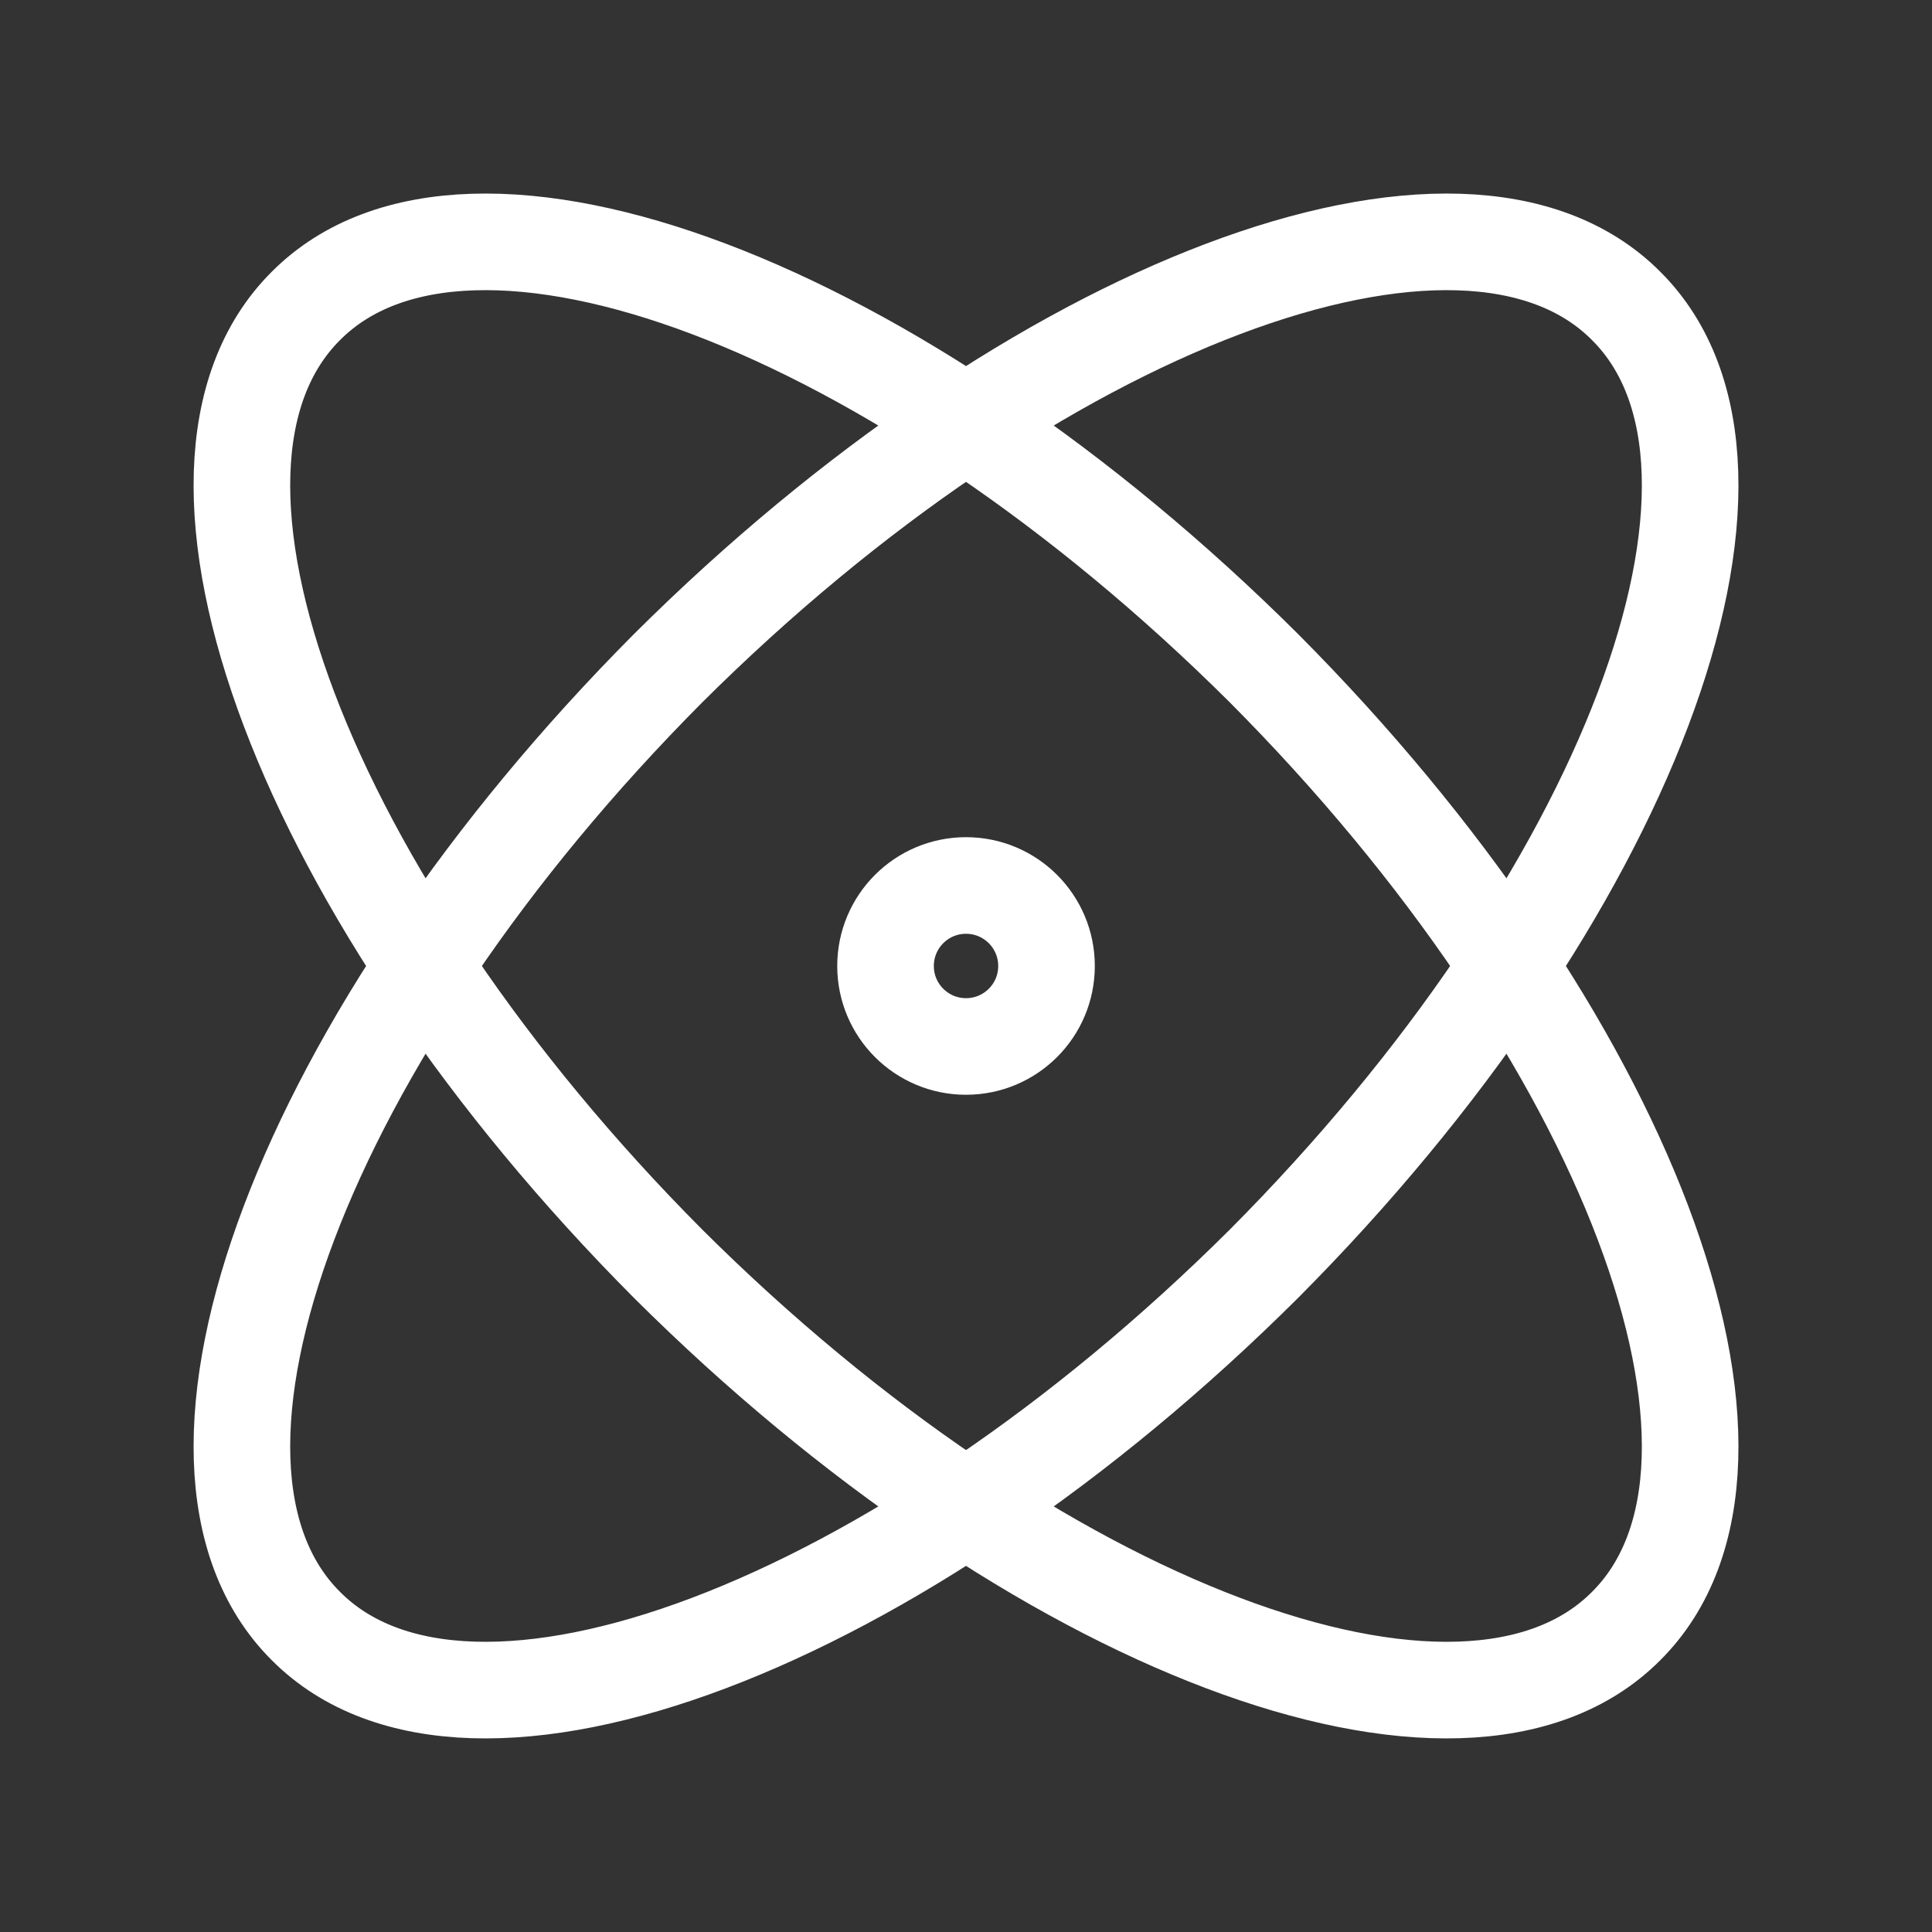
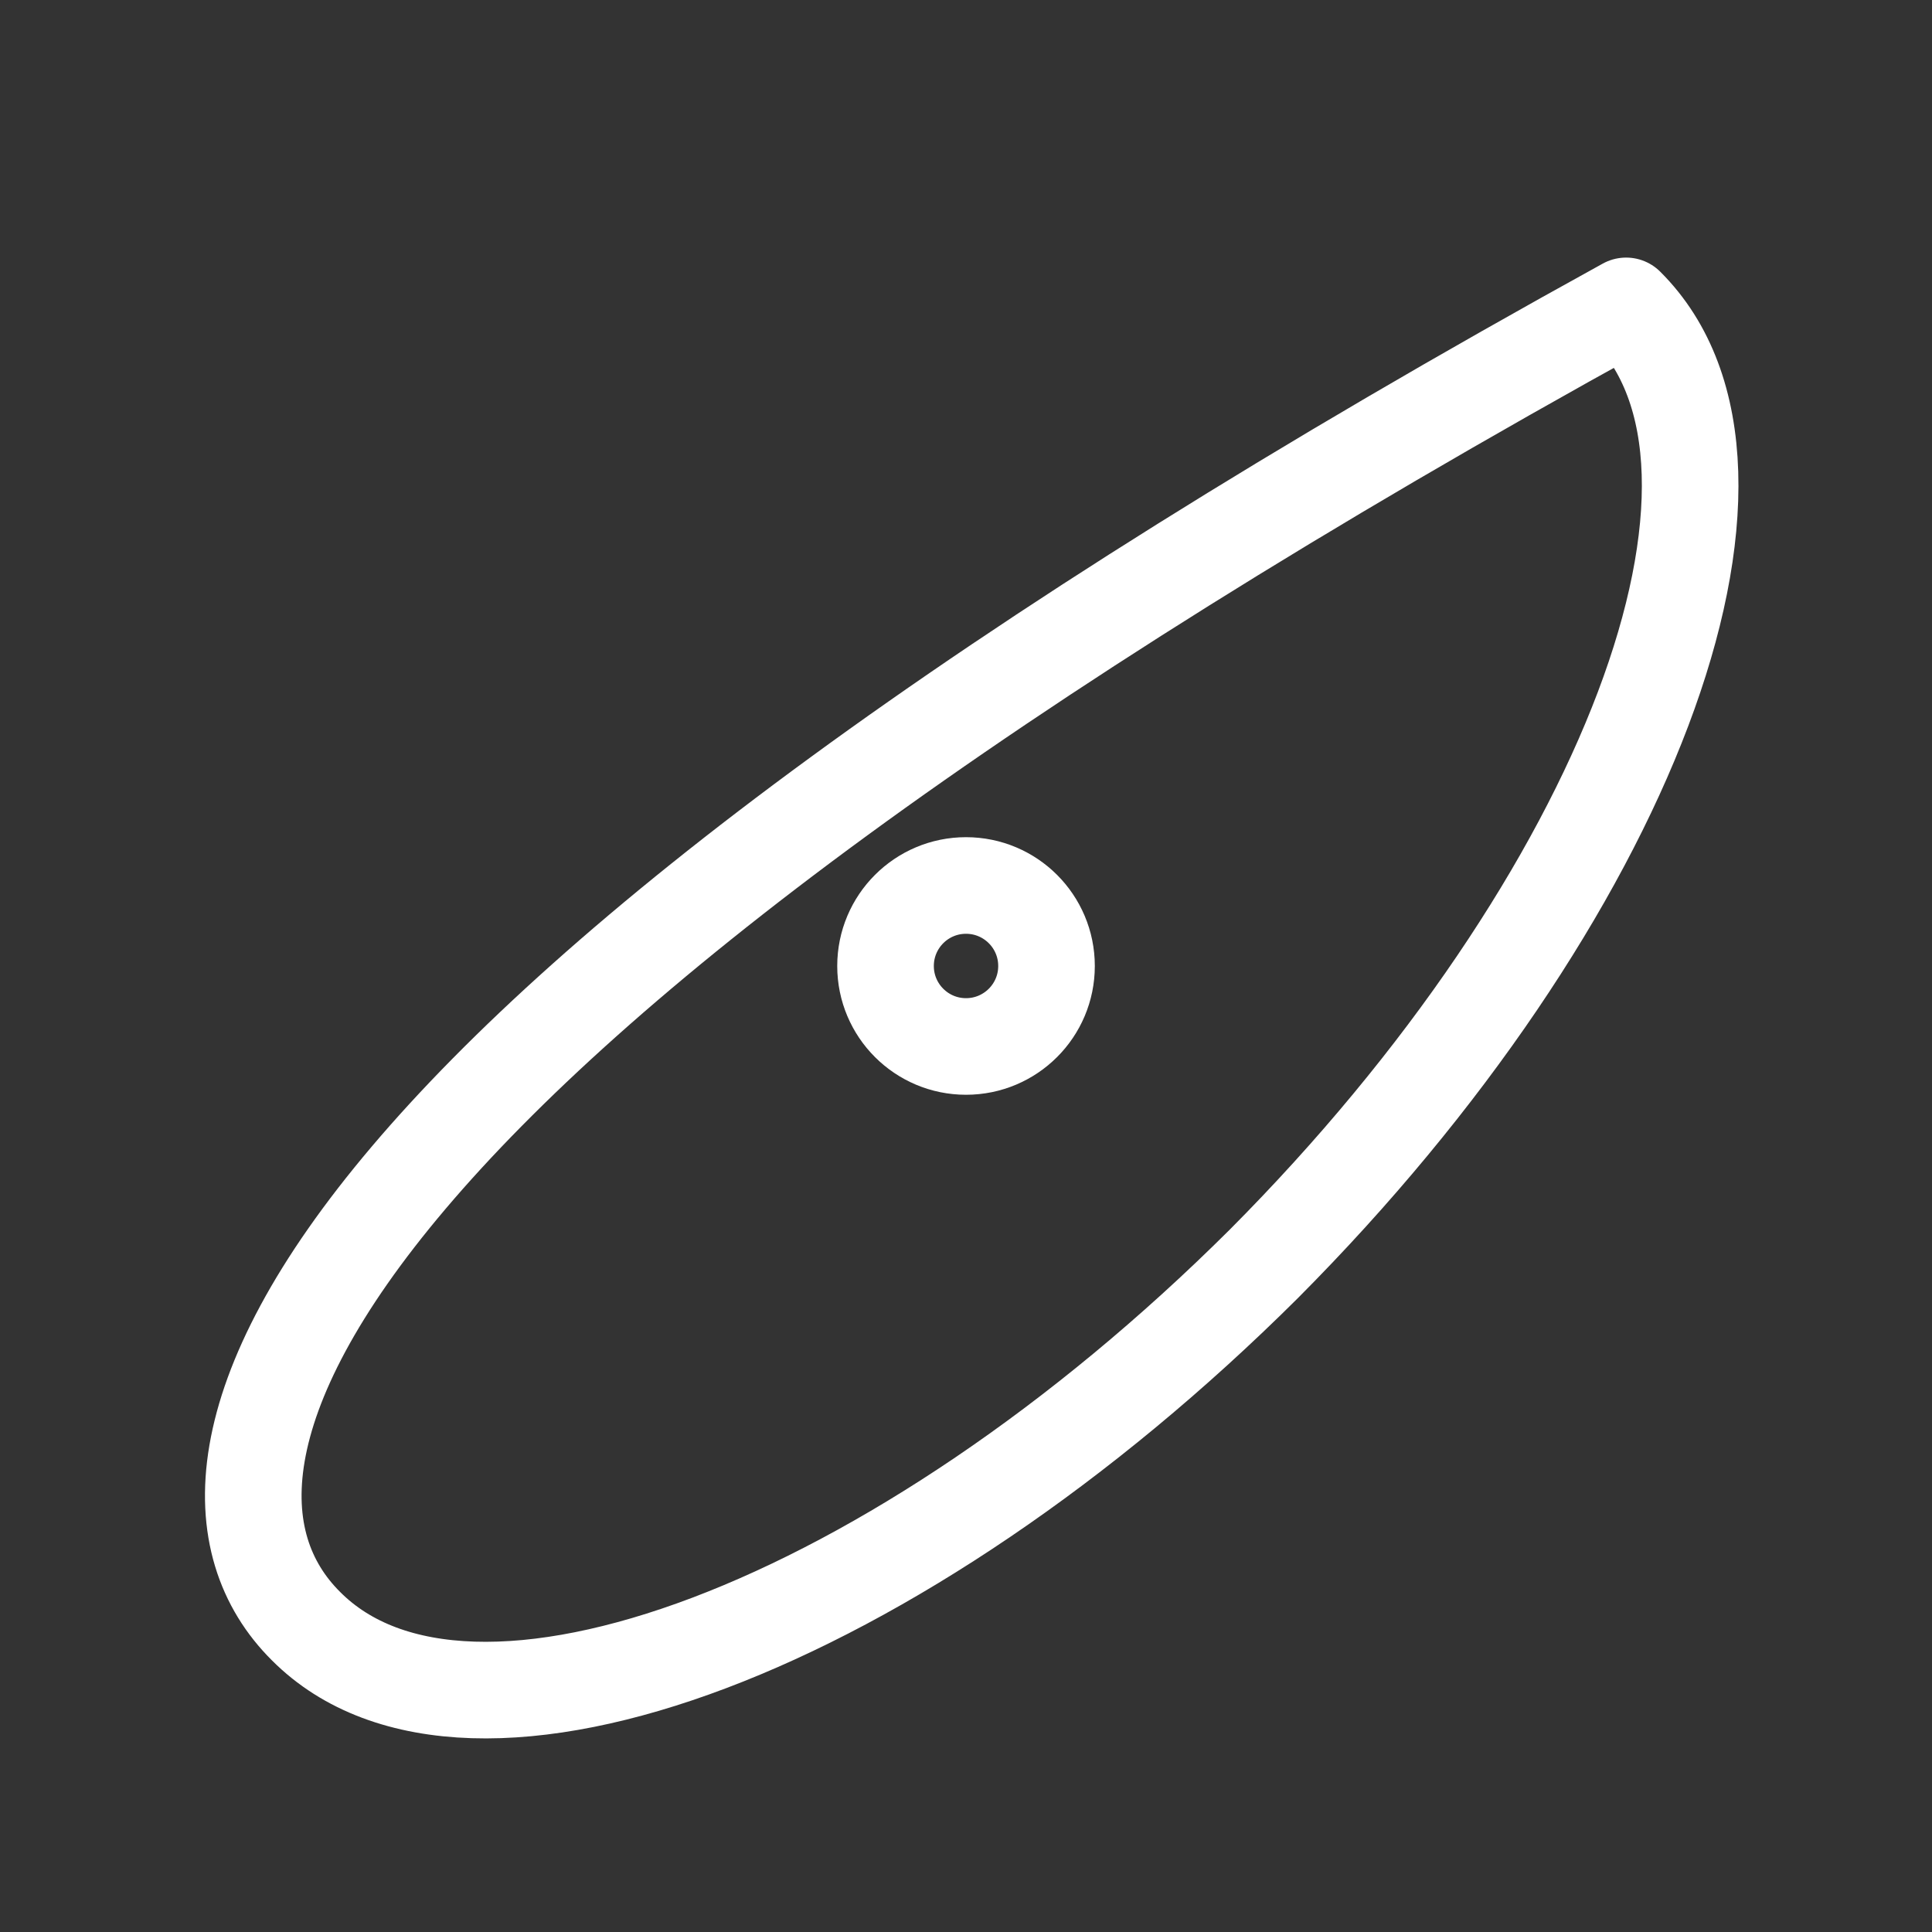
<svg xmlns="http://www.w3.org/2000/svg" width="40" height="40" viewBox="0 0 40 40" fill="none">
  <rect x="0" y="0" width="40" height="40" fill="#333333" stroke="none" />
  <g id="lucide/atom">
    <g id="Vector">
      <path d="M20 21.666C20.921 21.666 21.667 20.92 21.667 20C21.667 19.079 20.921 18.333 20 18.333C19.08 18.333 18.334 19.079 18.334 20C18.334 20.92 19.08 21.666 20 21.666Z" stroke="white" stroke-width="2" stroke-linecap="round" stroke-linejoin="round" />
-       <path d="M33.667 33.666C37.067 30.283 33.7 21.4 26.167 13.833C18.6 6.3 9.717 2.933 6.334 6.333C2.934 9.716 6.3 18.6 13.834 26.166C21.4 33.7 30.284 37.066 33.667 33.666Z" stroke="white" stroke-width="2" stroke-linecap="round" stroke-linejoin="round" />
-       <path d="M26.167 26.166C33.7 18.6 37.067 9.716 33.667 6.333C30.284 2.933 21.4 6.3 13.834 13.833C6.3 21.4 2.934 30.283 6.334 33.666C9.717 37.066 18.6 33.7 26.167 26.166Z" stroke="white" stroke-width="2" stroke-linecap="round" stroke-linejoin="round" />
+       <path d="M26.167 26.166C33.7 18.6 37.067 9.716 33.667 6.333C6.3 21.4 2.934 30.283 6.334 33.666C9.717 37.066 18.6 33.7 26.167 26.166Z" stroke="white" stroke-width="2" stroke-linecap="round" stroke-linejoin="round" />
    </g>
  </g>
</svg>